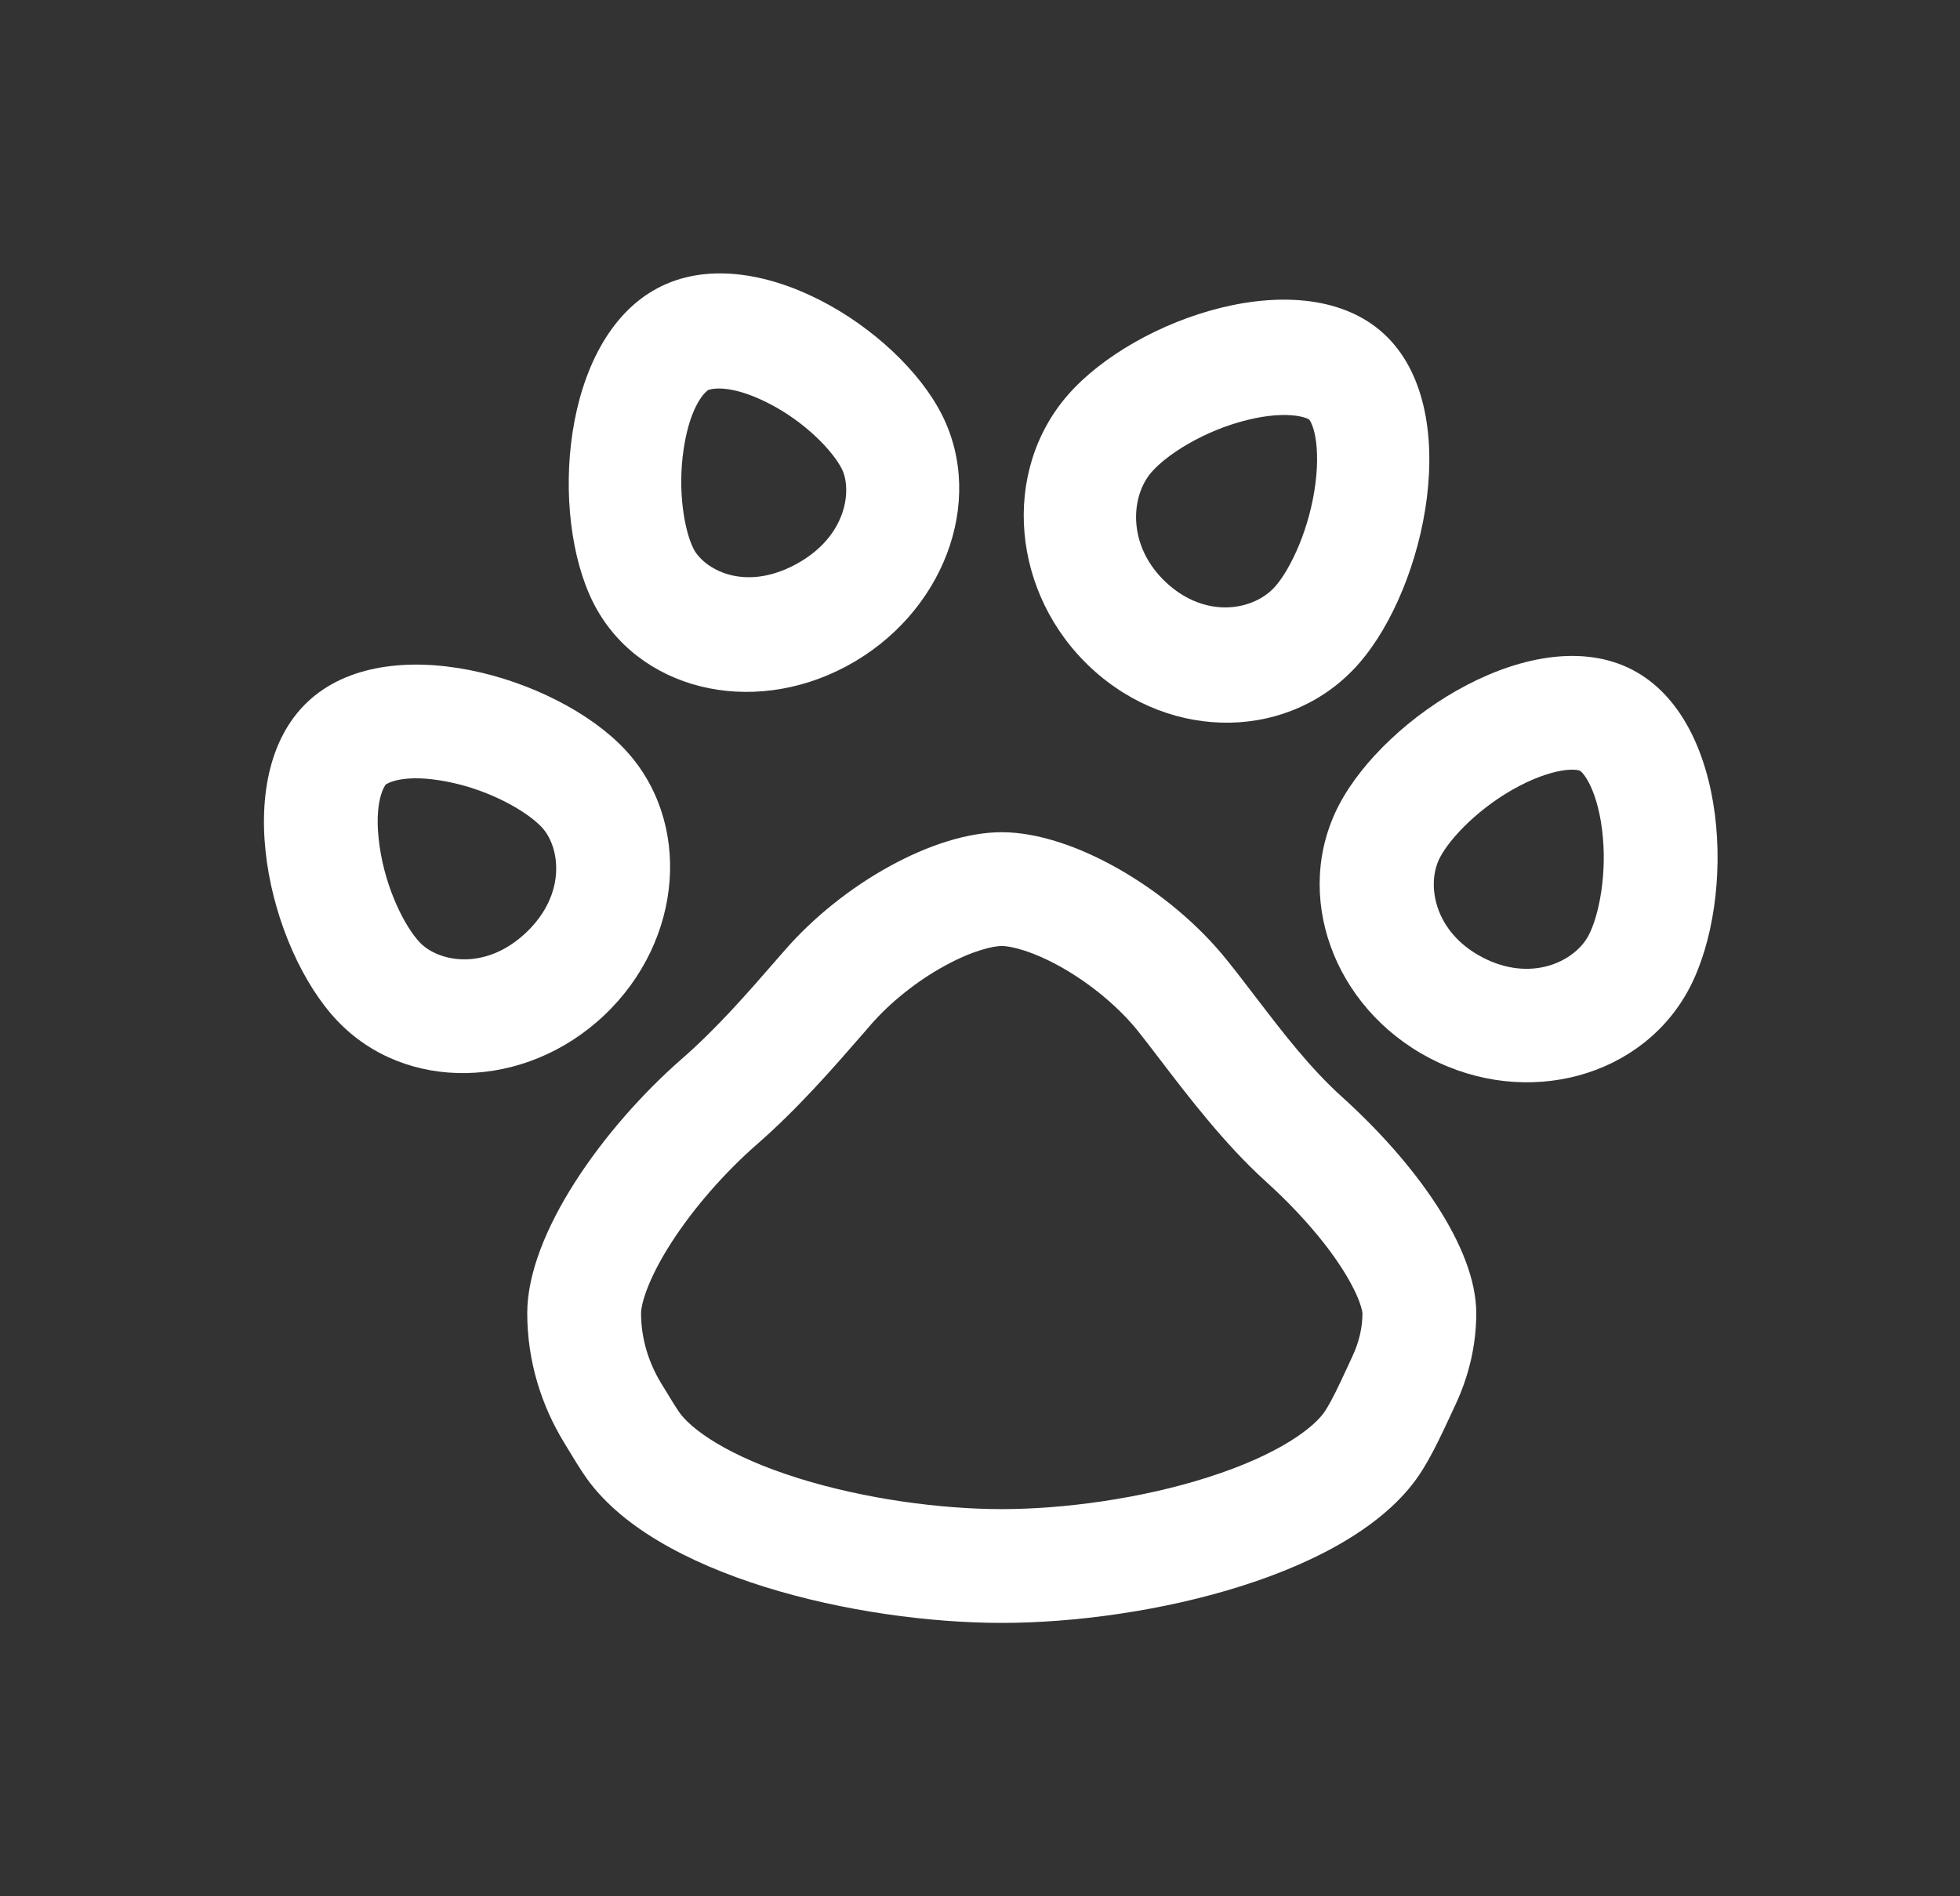
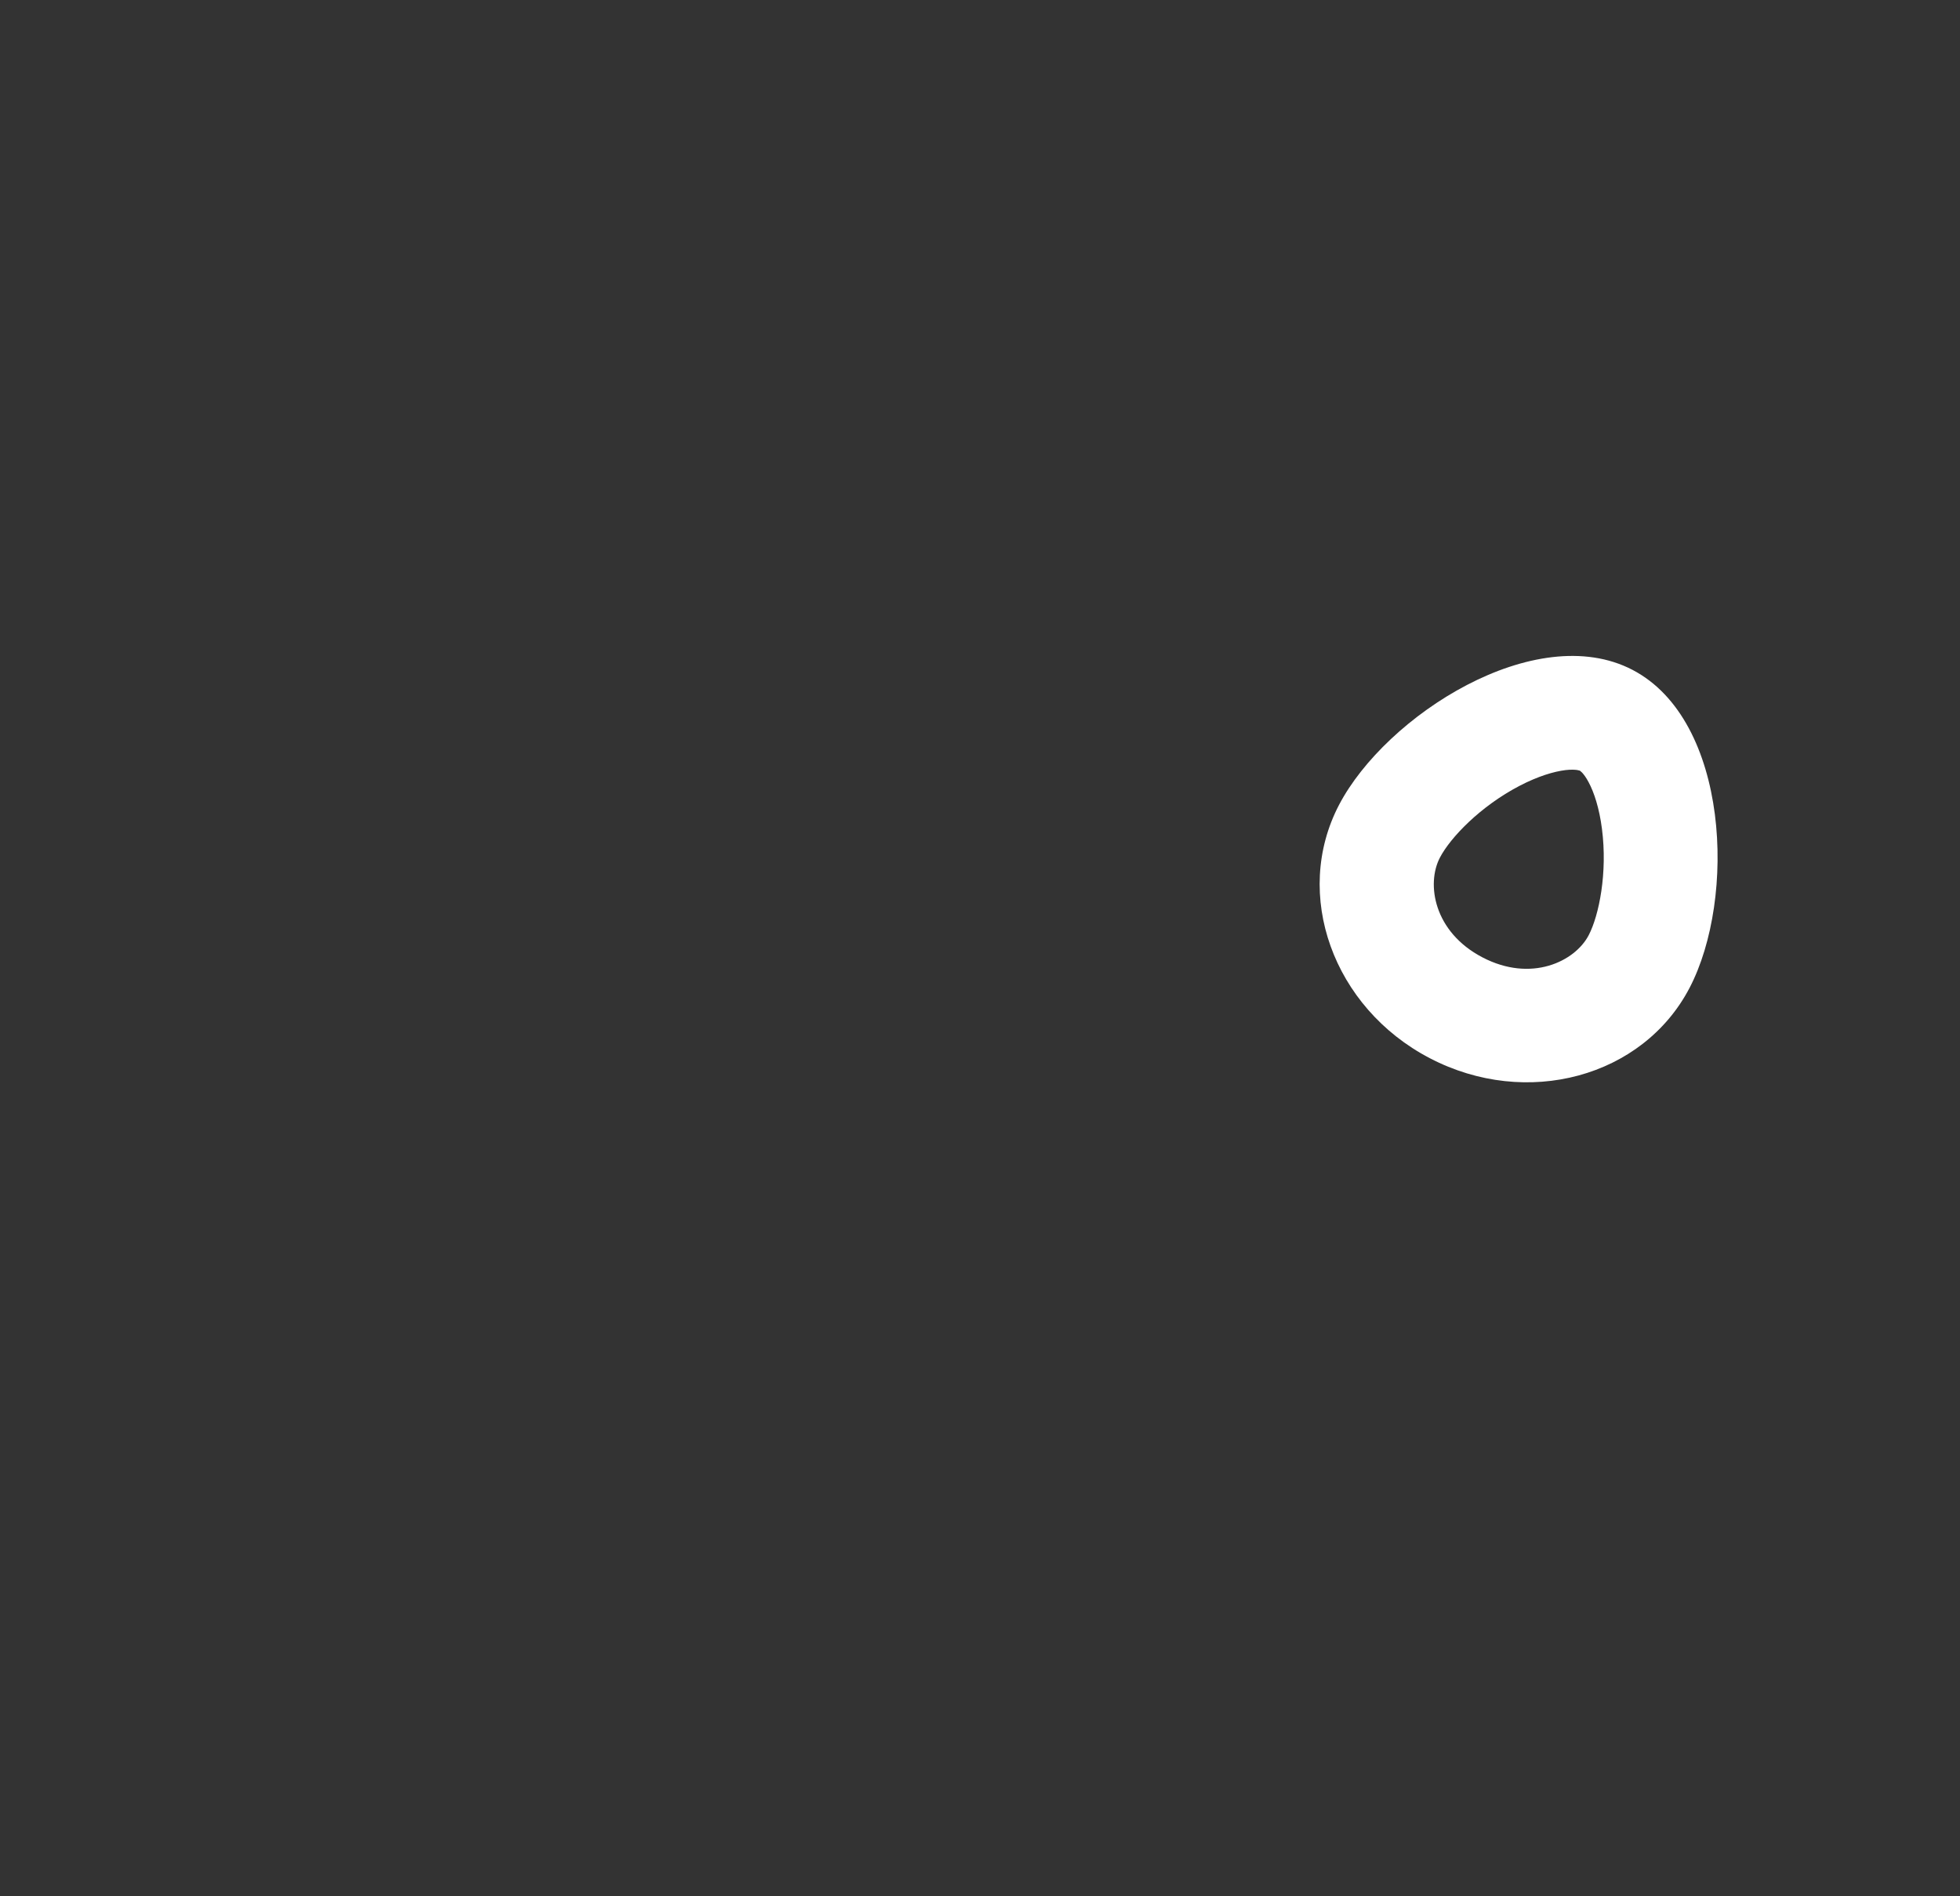
<svg xmlns="http://www.w3.org/2000/svg" width="31" height="30" viewBox="0 0 31 30" fill="none">
  <rect x="0" y="0" width="31" height="30" fill="#333333" stroke="none" />
-   <path fill-rule="evenodd" clip-rule="evenodd" d="M19.101 23.373C20.241 23.01 20.803 22.573 20.968 22.308C21.079 22.128 21.168 21.937 21.308 21.636C21.333 21.581 21.361 21.522 21.39 21.458C21.496 21.232 21.549 21.002 21.549 20.776C21.549 20.777 21.549 20.777 21.549 20.777C21.549 20.777 21.546 20.716 21.496 20.582C21.442 20.442 21.351 20.26 21.21 20.044C20.927 19.607 20.506 19.129 20.016 18.687C19.373 18.106 18.785 17.336 18.346 16.761C18.214 16.588 18.095 16.432 17.993 16.305C17.698 15.94 17.27 15.579 16.812 15.316C16.328 15.039 15.979 14.966 15.844 14.966C15.718 14.966 15.394 15.031 14.936 15.283C14.501 15.522 14.082 15.857 13.775 16.209C13.735 16.255 13.694 16.302 13.653 16.35C13.188 16.885 12.62 17.539 11.973 18.103C11.47 18.543 10.972 19.107 10.614 19.666C10.227 20.27 10.139 20.654 10.139 20.776C10.139 21.174 10.258 21.558 10.459 21.887C10.492 21.94 10.52 21.987 10.546 22.029C10.62 22.152 10.672 22.237 10.733 22.328C10.923 22.61 11.514 23.039 12.636 23.389C13.683 23.715 14.881 23.875 15.844 23.875C16.823 23.875 18.044 23.71 19.101 23.373ZM22.949 22.376C22.973 22.324 22.997 22.272 23.021 22.221C23.228 21.778 23.349 21.289 23.349 20.776C23.349 19.73 22.379 18.394 21.222 17.35C20.716 16.893 20.291 16.337 19.87 15.787C19.712 15.58 19.555 15.374 19.394 15.175C18.499 14.065 16.971 13.166 15.844 13.166C14.768 13.166 13.325 13.986 12.418 15.027C12.38 15.07 12.343 15.113 12.306 15.155C11.827 15.707 11.338 16.268 10.789 16.747C9.549 17.83 8.339 19.514 8.339 20.776C8.339 21.536 8.566 22.242 8.924 22.826C8.947 22.863 8.969 22.901 8.992 22.938C9.073 23.072 9.154 23.205 9.241 23.334C10.325 24.941 13.582 25.675 15.844 25.675C18.142 25.675 21.469 24.917 22.498 23.255C22.671 22.976 22.81 22.675 22.949 22.376Z" fill="white" />
-   <path fill-rule="evenodd" clip-rule="evenodd" d="M8.321 14.754C8.972 14.136 8.854 13.387 8.565 13.083C8.334 12.839 7.76 12.502 7.081 12.368C6.363 12.225 6.107 12.406 6.101 12.412C6.095 12.418 5.9 12.664 6.004 13.389C6.102 14.074 6.408 14.665 6.639 14.909C6.928 15.214 7.669 15.371 8.321 14.754ZM9.559 16.06C10.812 14.872 10.952 12.984 9.872 11.844C8.791 10.704 6.116 9.918 4.863 11.106C3.609 12.294 4.252 15.007 5.333 16.147C6.413 17.287 8.306 17.248 9.559 16.06Z" fill="white" />
  <path fill-rule="evenodd" clip-rule="evenodd" d="M23.447 15.146C24.219 15.549 24.91 15.211 25.127 14.796C25.291 14.481 25.427 13.809 25.337 13.112C25.295 12.786 25.213 12.536 25.125 12.373C25.084 12.295 25.047 12.249 25.023 12.223C25 12.2 24.989 12.194 24.988 12.193C24.987 12.193 24.975 12.187 24.944 12.182C24.909 12.177 24.849 12.173 24.762 12.183C24.578 12.205 24.326 12.28 24.034 12.432C23.411 12.757 22.938 13.253 22.774 13.568C22.557 13.983 22.675 14.743 23.447 15.146ZM22.614 16.741C24.146 17.541 25.985 17.042 26.723 15.628C27.461 14.214 27.352 11.397 25.821 10.598C24.289 9.799 21.916 11.321 21.178 12.735C20.44 14.149 21.083 15.942 22.614 16.741Z" fill="white" />
-   <path fill-rule="evenodd" clip-rule="evenodd" d="M12.583 8.93C13.411 8.485 13.473 7.733 13.315 7.419C13.176 7.143 12.744 6.678 12.148 6.376C11.523 6.059 11.224 6.158 11.199 6.172C11.174 6.185 10.924 6.381 10.815 7.091C10.71 7.77 10.829 8.402 10.967 8.678C11.125 8.993 11.755 9.374 12.583 8.93ZM13.39 10.539C14.915 9.721 15.591 7.943 14.901 6.568C14.211 5.193 11.916 3.745 10.392 4.563C8.868 5.381 8.691 8.154 9.381 9.53C10.071 10.905 11.866 11.356 13.39 10.539Z" fill="white" />
-   <path fill-rule="evenodd" clip-rule="evenodd" d="M18.45 9.221C17.825 8.643 17.878 7.852 18.215 7.467C18.46 7.187 19.047 6.811 19.732 6.643C20.053 6.564 20.316 6.552 20.498 6.577C20.585 6.589 20.641 6.607 20.672 6.62C20.687 6.627 20.696 6.632 20.701 6.635C20.705 6.638 20.707 6.639 20.707 6.639C20.707 6.639 20.708 6.641 20.712 6.645C20.715 6.649 20.721 6.658 20.729 6.673C20.745 6.703 20.769 6.758 20.79 6.846C20.833 7.03 20.849 7.299 20.807 7.637C20.718 8.354 20.416 8.995 20.172 9.275C19.835 9.66 19.076 9.798 18.45 9.221ZM17.266 10.576C15.995 9.402 15.828 7.464 16.892 6.246C17.957 5.028 20.621 4.11 21.891 5.284C23.162 6.458 22.558 9.278 21.494 10.496C20.429 11.714 18.536 11.75 17.266 10.576Z" fill="white" />
</svg>